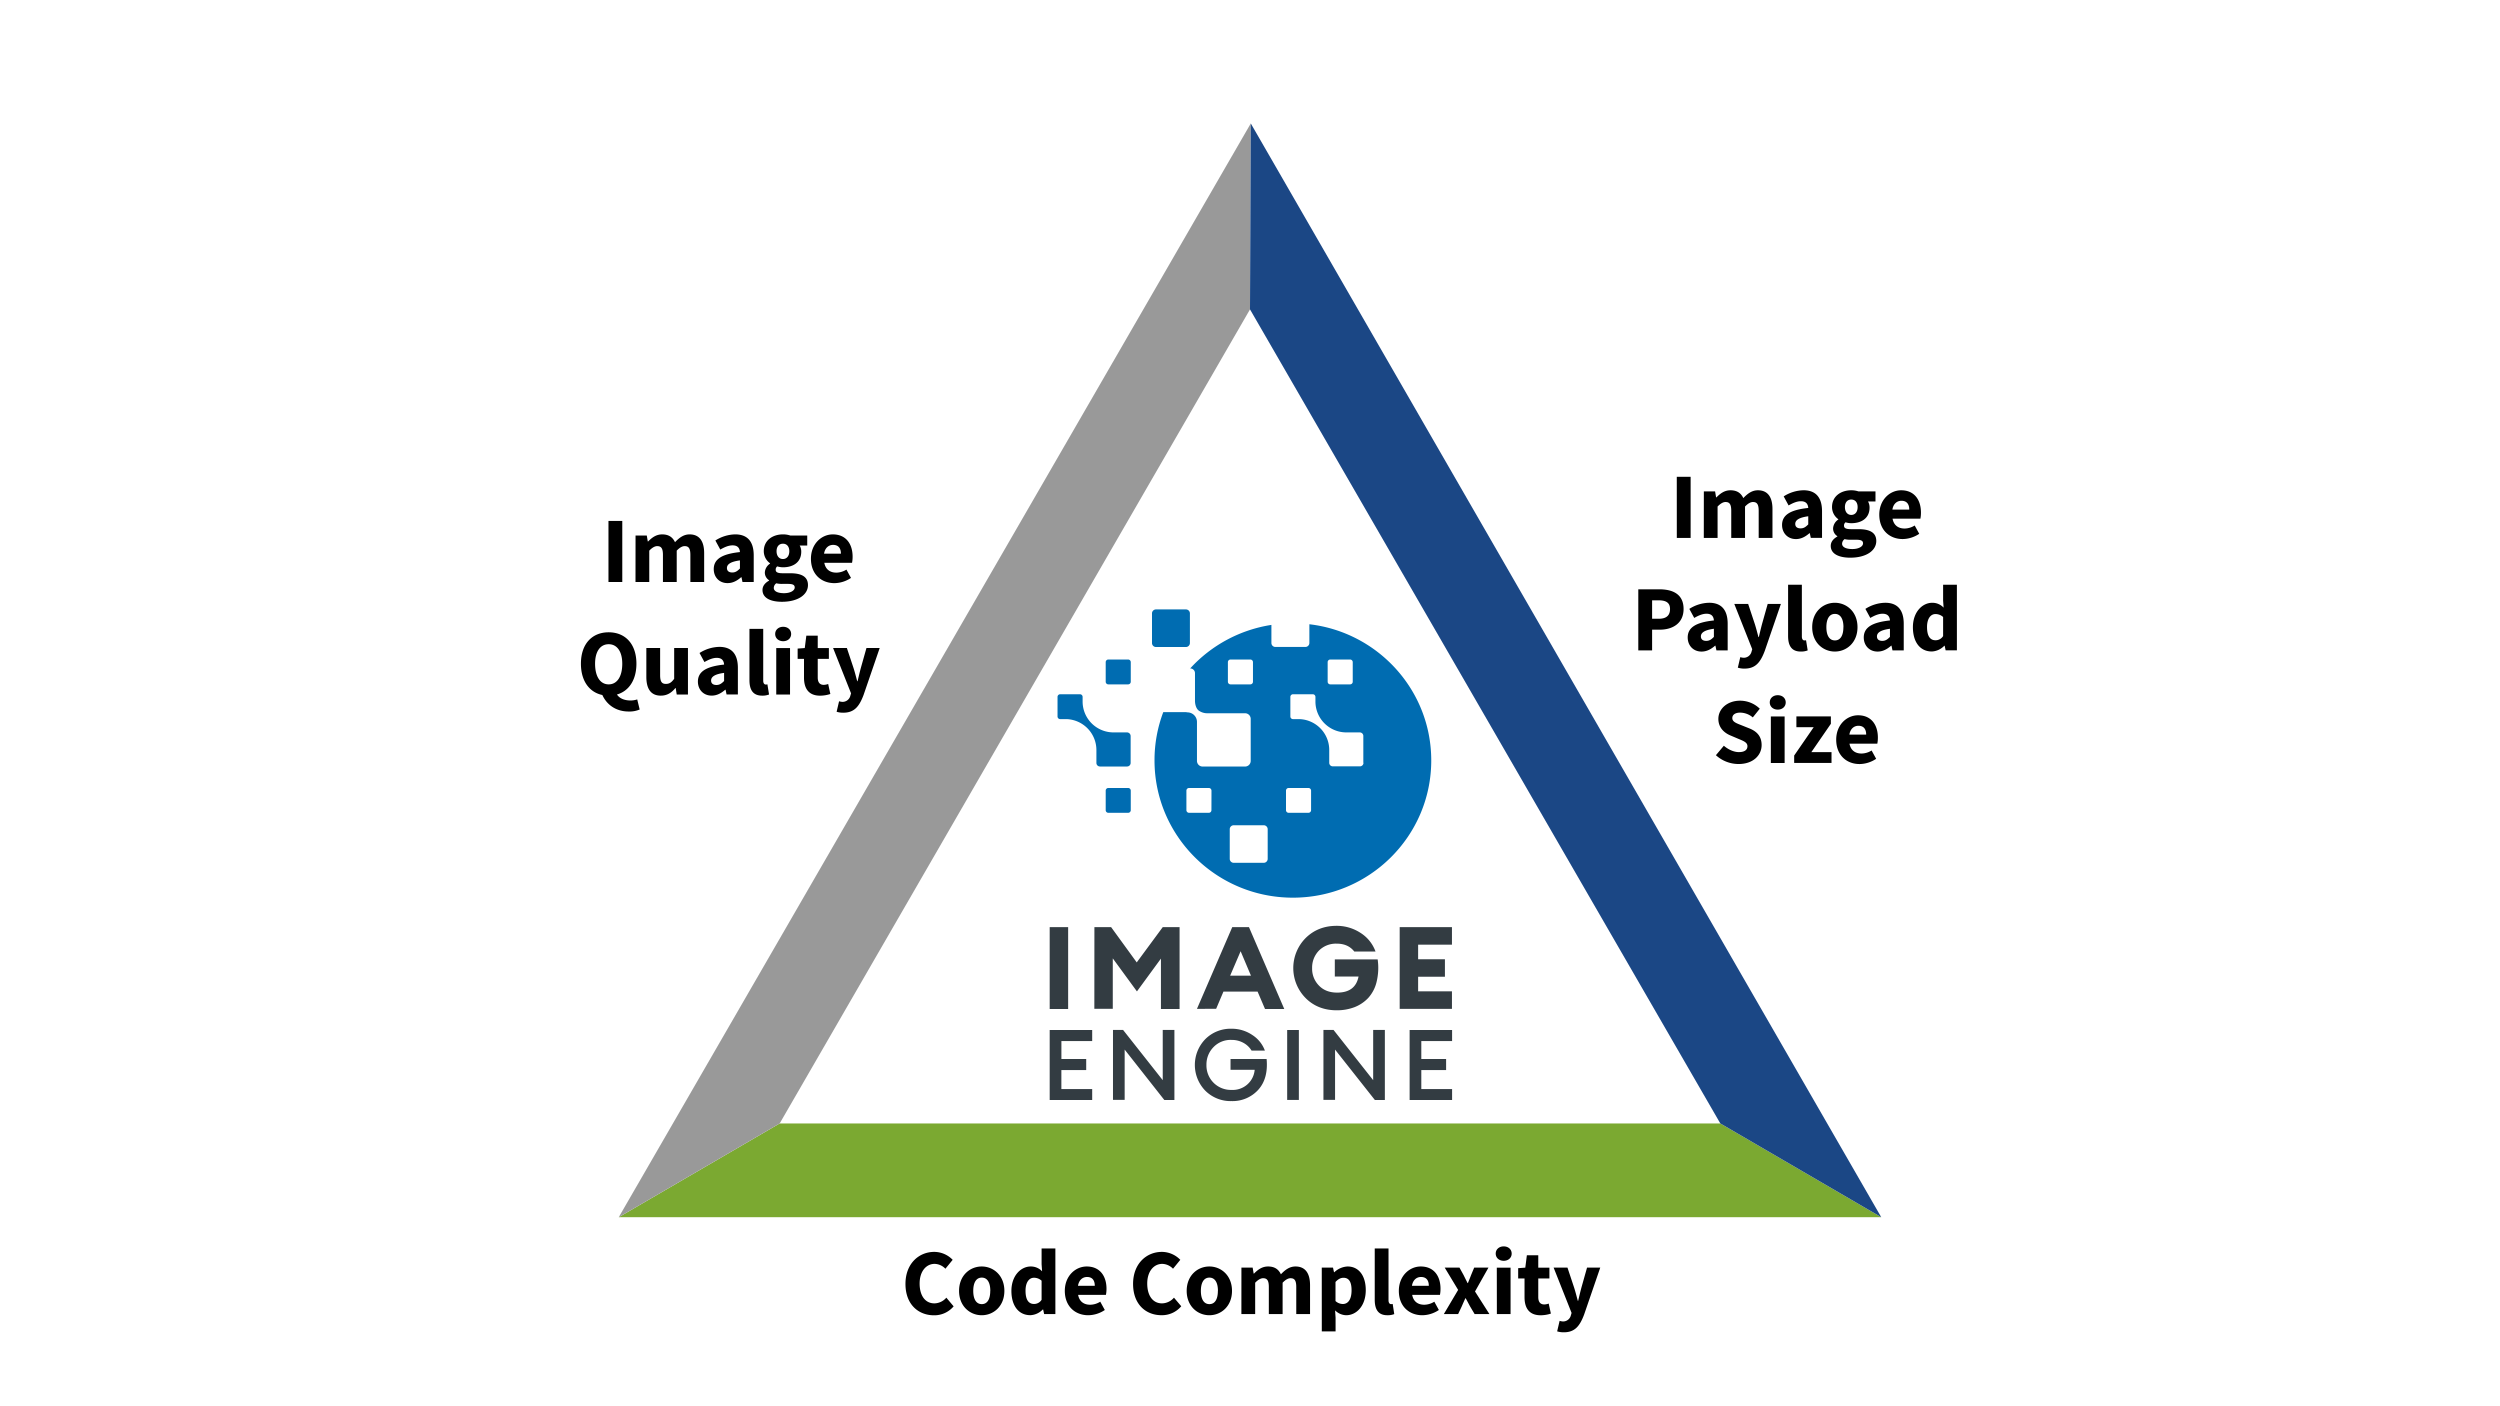
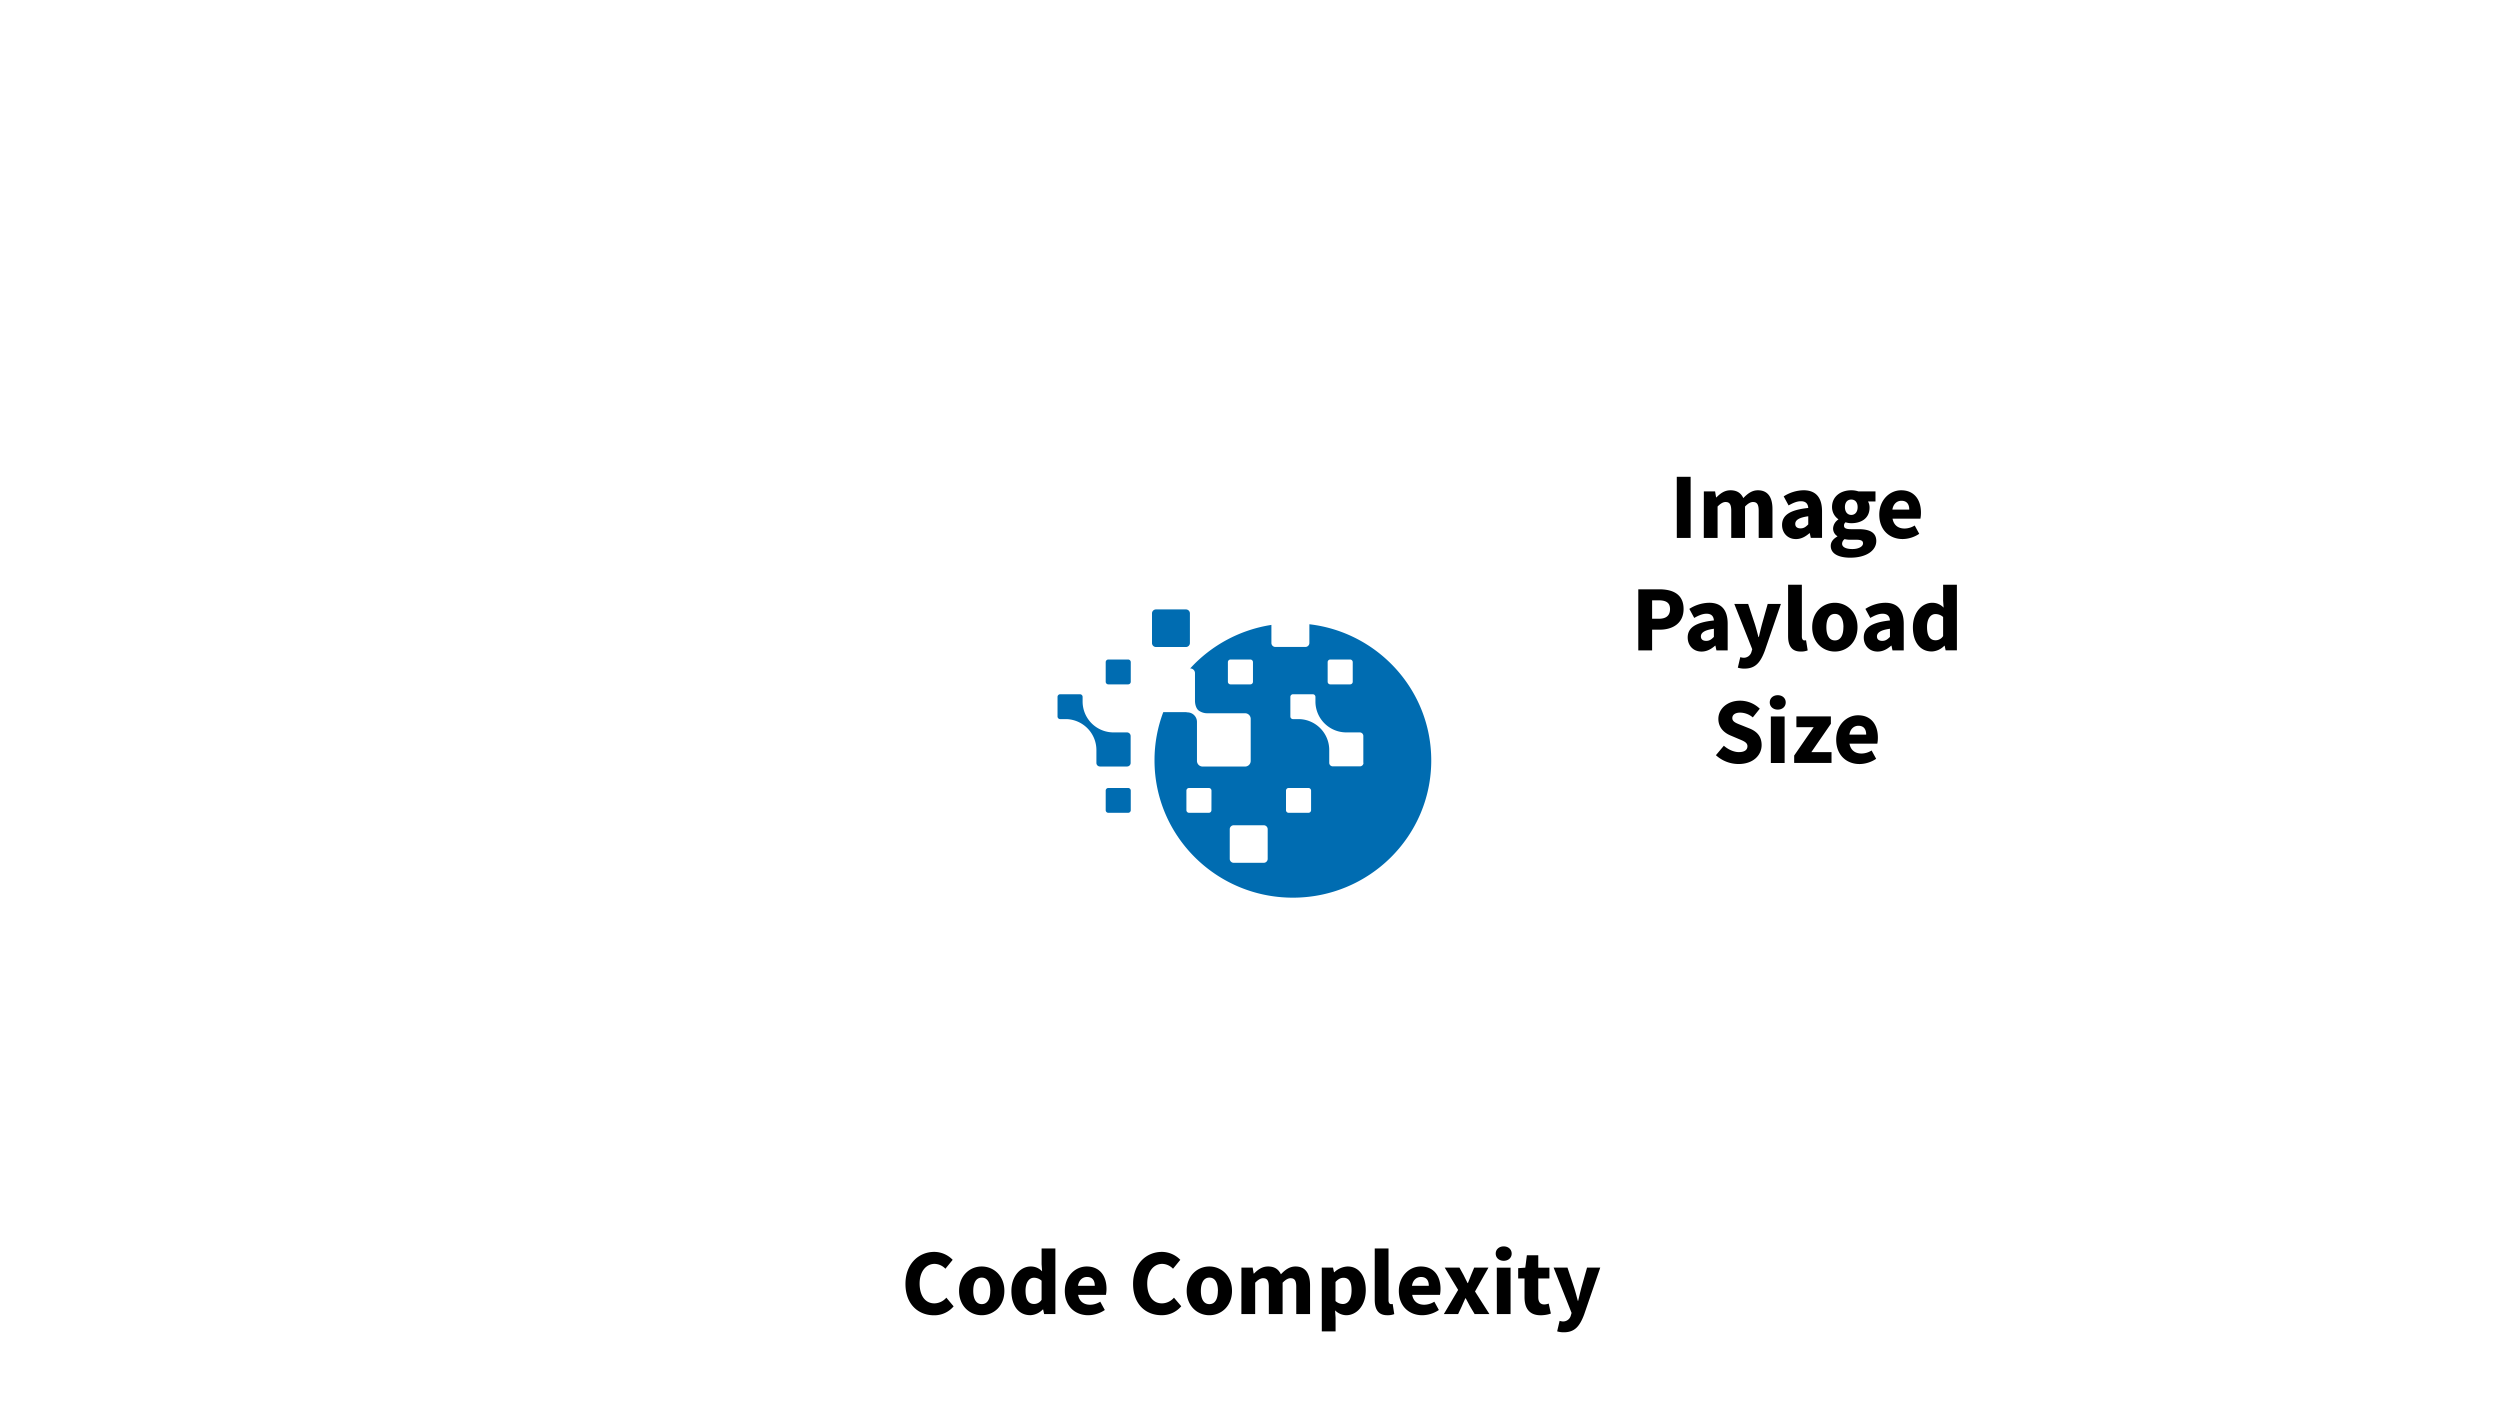
<svg xmlns="http://www.w3.org/2000/svg" viewBox="0 0 1600 900">
  <defs>
    <style>.cls-5{fill:#333c42}</style>
  </defs>
  <g id="Layer_3" data-name="Layer 3">
-     <path d="M800 779H396l103-60h602l103 60H800z" style="fill:#7ba931" />
-   </g>
+     </g>
  <g id="Layer_4" data-name="Layer 4">
-     <path d="M800.5 79 396 779l103-60 301-521 .5-119z" style="fill:#999" />
    <path d="M1073.14 305.16h8.86v39.11h-8.84ZM1090.46 314.5h7.2l.64 3.82h.21c2.45-2.46 5.11-4.54 9-4.54 4.18 0 6.71 1.81 8.21 5 2.62-2.73 5.42-5 9.35-5 6.43 0 9.31 4.57 9.31 12v18.48h-8.82v-17.34c0-4.29-1.17-5.63-3.68-5.63-1.49 0-3.19.93-5.06 2.9v20.08H1108v-17.35c0-4.29-1.17-5.63-3.68-5.63-1.47 0-3.19.93-5.07 2.9v20.08h-8.82ZM1140.52 336c0-6.27 5-9.67 16.76-10.91-.18-2.6-1.48-4.3-4.71-4.3-2.5 0-5 1.05-7.87 2.69l-3.14-5.79a24.31 24.31 0 0 1 12.71-3.92c7.61 0 11.83 4.35 11.83 13.47v17h-7.2l-.63-3h-.22c-2.51 2.2-5.32 3.77-8.66 3.77-5.39-.01-8.87-4.01-8.87-9.01Zm16.76-.39v-5.2c-6.27.85-8.32 2.64-8.32 4.89 0 1.92 1.32 2.86 3.42 2.86s3.33-.98 4.9-2.54ZM1171.68 349.38c0-2.47 1.48-4.47 4.22-6v-.24a5.75 5.75 0 0 1-2.72-5.05 7.27 7.27 0 0 1 3.32-5.58v-.24a9.5 9.5 0 0 1-4-7.72c0-7.14 5.9-10.77 12.31-10.77a14.43 14.43 0 0 1 4.61.72h10.89v6.43h-4.79a7.74 7.74 0 0 1 1 3.92c0 6.85-5.21 10-11.72 10a12.63 12.63 0 0 1-3.63-.58 2.56 2.56 0 0 0-1 2.22c0 1.47 1.2 2.18 4.45 2.18h4.83c7.3 0 11.37 2.24 11.37 7.56 0 6.19-6.45 10.69-16.66 10.69-6.96 0-12.48-2.25-12.48-7.54Zm20.66-1.64c0-1.88-1.61-2.31-4.54-2.31h-3.09a15.92 15.92 0 0 1-4.17-.38 3.75 3.75 0 0 0-1.6 2.92c0 2.26 2.61 3.42 6.59 3.42s6.81-1.59 6.81-3.65Zm-3.46-23.19c0-3.17-1.72-4.84-4.07-4.84s-4.06 1.66-4.06 4.84 1.74 5 4.06 5 4.07-1.74 4.07-5ZM1202.74 329.39c0-9.65 6.88-15.61 14-15.61 8.47 0 12.67 6.16 12.67 14.29a19.9 19.9 0 0 1-.36 3.89h-17.81c.79 4.32 3.75 6.3 7.72 6.3a12.46 12.46 0 0 0 6.44-1.94l2.91 5.31a19.39 19.39 0 0 1-10.56 3.36c-8.44.01-15.01-5.74-15.01-15.6Zm19.18-3.26c0-3.27-1.43-5.63-5-5.63-2.78 0-5.19 1.87-5.79 5.63ZM1048.51 377.16h13.43c8.61 0 15.55 3.08 15.55 12.58 0 9.19-7 13.26-15.31 13.26h-4.83v13.27h-8.84Zm13.15 18.84c4.86 0 7.16-2.17 7.16-6.24s-2.61-5.56-7.4-5.56h-4.07V396ZM1080.13 408c0-6.27 5-9.67 16.76-10.91-.18-2.6-1.48-4.3-4.71-4.3-2.5 0-5 1.05-7.87 2.69l-3.14-5.79a24.34 24.34 0 0 1 12.71-3.92c7.61 0 11.83 4.35 11.83 13.47v17h-7.2l-.63-3h-.22c-2.51 2.2-5.32 3.77-8.66 3.77-5.43-.01-8.87-4.01-8.87-9.01Zm16.76-.39v-5.2c-6.27.85-8.32 2.64-8.32 4.89 0 1.92 1.32 2.86 3.42 2.86s3.33-.98 4.9-2.54ZM1112.21 427.31l1.57-6.73a9 9 0 0 0 2 .38 5.1 5.1 0 0 0 5.2-3.9l.45-1.56-11.49-29h8.87l4.25 12.81c.86 2.69 1.57 5.52 2.35 8.43h.24c.66-2.81 1.33-5.64 2.07-8.43l3.61-12.81h8.45l-10.34 30.09c-2.82 7.45-6 11.32-13 11.32a13.76 13.76 0 0 1-4.23-.6ZM1144.38 407v-32.77h8.81v33.15c0 1.89.88 2.49 1.6 2.49a3.84 3.84 0 0 0 1.08-.12l1.05 6.5a11.3 11.3 0 0 1-4.43.74c-6.05.01-8.11-3.99-8.11-9.99ZM1159.81 401.39c0-9.89 7-15.61 14.49-15.61s14.5 5.72 14.5 15.61-7 15.6-14.5 15.6-14.49-5.72-14.49-15.6Zm20 0c0-5.15-1.82-8.49-5.47-8.49s-5.46 3.34-5.46 8.49 1.82 8.48 5.46 8.48 5.43-3.32 5.43-8.48ZM1192.81 408c0-6.27 5-9.67 16.76-10.91-.18-2.6-1.48-4.3-4.71-4.3-2.5 0-5 1.05-7.87 2.69l-3.14-5.79a24.31 24.31 0 0 1 12.71-3.92c7.61 0 11.83 4.35 11.83 13.47v17h-7.2l-.63-3h-.22c-2.51 2.2-5.32 3.77-8.66 3.77-5.43-.01-8.87-4.01-8.87-9.01Zm16.76-.39v-5.2c-6.27.85-8.32 2.64-8.32 4.89 0 1.92 1.32 2.86 3.42 2.86s3.33-.98 4.9-2.54ZM1224.26 401.39c0-9.73 6.08-15.61 12.35-15.61a9.79 9.79 0 0 1 7.3 3.11l-.32-4.51v-10.15h8.82v42h-7.2l-.63-2.95h-.22a11.83 11.83 0 0 1-7.92 3.67c-7.44.05-12.18-5.84-12.18-15.56Zm19.33 5.71v-12.22a7.2 7.2 0 0 0-4.93-1.88c-2.85 0-5.36 2.64-5.36 8.29 0 5.85 2 8.48 5.43 8.48a5.67 5.67 0 0 0 4.86-2.67ZM1098.18 483.33l5.08-6.06c2.78 2.42 6.39 4.08 9.61 4.08 3.69 0 5.49-1.45 5.49-3.77s-2.22-3.25-5.64-4.66l-5.08-2.16c-4.05-1.65-7.89-5-7.89-10.66 0-6.48 5.79-11.66 13.93-11.66a18.09 18.09 0 0 1 12.58 5.13l-4.47 5.57a12.68 12.68 0 0 0-8.11-3.06c-3 0-5 1.27-5 3.5 0 2.4 2.56 3.27 6 4.63l5 2c4.78 1.93 7.76 5.11 7.76 10.64 0 6.49-5.41 12.12-14.73 12.12a21.54 21.54 0 0 1-14.53-5.64ZM1132.65 449.54c0-2.71 2.15-4.61 5.11-4.61s5.1 1.9 5.1 4.61-2.15 4.61-5.1 4.61-5.11-1.93-5.11-4.61Zm.69 9h8.82v29.77h-8.82ZM1148.27 483.55l12.49-18.13h-11.07v-6.92h22.07v4.72l-12.49 18.13h12.9v6.92h-23.9ZM1175.17 473.39c0-9.65 6.89-15.61 14-15.61 8.47 0 12.67 6.16 12.67 14.29a19.9 19.9 0 0 1-.36 3.89h-17.81c.79 4.32 3.75 6.3 7.72 6.3a12.46 12.46 0 0 0 6.44-1.94l2.91 5.31a19.39 19.39 0 0 1-10.56 3.36c-8.44.01-15.01-5.74-15.01-15.6Zm19.18-3.26c0-3.27-1.43-5.63-4.95-5.63-2.78 0-5.19 1.87-5.79 5.63ZM579.5 821.71c0-13 8.57-20.5 18.45-20.5a16.47 16.47 0 0 1 11.76 5.08l-4.66 5.71a9.81 9.81 0 0 0-6.9-3.12c-5.36 0-9.59 4.73-9.59 12.57 0 8 3.74 12.71 9.45 12.71a10.29 10.29 0 0 0 7.65-3.66l4.66 5.56a16.12 16.12 0 0 1-12.63 5.73c-9.91-.04-18.19-6.91-18.19-20.08ZM613.8 826.16c0-9.89 7-15.61 14.5-15.61s14.5 5.72 14.5 15.61-7 15.59-14.5 15.59-14.5-5.75-14.5-15.59Zm20 0c0-5.15-1.81-8.49-5.46-8.49s-5.46 3.34-5.46 8.49 1.81 8.48 5.46 8.48 5.42-3.33 5.42-8.48ZM647.3 826.16c0-9.73 6.08-15.61 12.34-15.61a9.82 9.82 0 0 1 7.3 3.1l-.32-4.51V799h8.82v42h-7.19l-.64-2.95h-.22a11.74 11.74 0 0 1-7.92 3.67c-7.39.03-12.17-5.84-12.17-15.56Zm19.32 5.71v-12.22a7.21 7.21 0 0 0-4.92-1.89c-2.86 0-5.36 2.64-5.36 8.3 0 5.85 2 8.48 5.43 8.48a5.65 5.65 0 0 0 4.85-2.67ZM681.48 826.16c0-9.66 6.89-15.61 14-15.61 8.48 0 12.68 6.16 12.68 14.28a19.86 19.86 0 0 1-.37 3.9H690c.79 4.32 3.75 6.3 7.72 6.3a12.35 12.35 0 0 0 6.44-1.95l2.92 5.32a19.4 19.4 0 0 1-10.56 3.35c-8.47 0-15.04-5.75-15.04-15.59Zm19.18-3.26c0-3.27-1.42-5.63-4.94-5.63-2.79 0-5.2 1.87-5.8 5.63ZM725.17 821.71c0-13 8.58-20.5 18.46-20.5a16.47 16.47 0 0 1 11.76 5.08l-4.66 5.71a9.81 9.81 0 0 0-6.9-3.12c-5.36 0-9.6 4.73-9.6 12.57 0 8 3.74 12.71 9.46 12.71a10.29 10.29 0 0 0 7.65-3.66L756 836a16.12 16.12 0 0 1-12.63 5.73c-9.92.02-18.2-6.85-18.2-20.02ZM759.48 826.16c0-9.89 7-15.61 14.5-15.61s14.5 5.72 14.5 15.61-7 15.59-14.5 15.59-14.5-5.75-14.5-15.59Zm20 0c0-5.15-1.82-8.49-5.46-8.49s-5.46 3.34-5.46 8.49 1.81 8.48 5.46 8.48 5.42-3.33 5.42-8.48ZM794.51 811.27h7.19l.64 3.82h.22c2.44-2.46 5.11-4.54 9-4.54 4.18 0 6.71 1.8 8.21 5 2.62-2.73 5.42-5 9.35-5 6.43 0 9.31 4.57 9.31 12V841h-8.82v-17.32c0-4.28-1.17-5.62-3.68-5.62-1.49 0-3.19.93-5.06 2.89V841h-8.82v-17.32c0-4.28-1.17-5.62-3.68-5.62-1.47 0-3.19.93-5.06 2.89V841h-8.82ZM845.93 811.27h7.19l.64 2.93h.24a13.16 13.16 0 0 1 8.47-3.65c7.21 0 11.62 6 11.62 15.13 0 10.22-6.08 16.07-12.52 16.07a10.43 10.43 0 0 1-7.1-3.1l.3 4.71v8.72h-8.82ZM865 825.78c0-5.34-1.65-8-5.17-8-1.81 0-3.37.82-5.11 2.67v12.22a7.07 7.07 0 0 0 4.74 1.89c3.11-.02 5.54-2.62 5.54-8.78ZM879.83 831.78V799h8.82v33.14c0 1.9.87 2.5 1.59 2.5a3.84 3.84 0 0 0 1.08-.12l1 6.5a11.32 11.32 0 0 1-4.42.73c-6.01 0-8.07-3.94-8.07-9.97ZM895.26 826.16c0-9.66 6.89-15.61 14-15.61 8.48 0 12.67 6.16 12.67 14.28a20 20 0 0 1-.36 3.9H903.8c.79 4.32 3.75 6.3 7.72 6.3a12.38 12.38 0 0 0 6.44-1.95l2.91 5.32a19.37 19.37 0 0 1-10.56 3.35c-8.48 0-15.05-5.75-15.05-15.59Zm19.18-3.26c0-3.27-1.42-5.63-5-5.63-2.78 0-5.19 1.87-5.79 5.63ZM933.21 825.54l-8.6-14.27h9.45l2.65 4.81c.81 1.66 1.69 3.42 2.53 5.08h.24c.63-1.66 1.39-3.42 2-5.08l2-4.81h9.14l-8.61 15.28 9.21 14.45h-9.46l-2.92-4.91c-.93-1.7-1.84-3.5-2.79-5.18h-.24c-.76 1.68-1.54 3.43-2.29 5.18L933.2 841h-9.14ZM957.26 802.3c0-2.7 2.15-4.61 5.11-4.61s5.1 1.91 5.1 4.61-2.15 4.61-5.1 4.61-5.11-1.91-5.11-4.61Zm.69 9h8.81V841H958ZM975.7 830.21v-12h-4.07v-6.58l4.56-.34 1-7.91h7.3v7.91h7.13v6.92h-7.13v11.92c0 3.37 1.53 4.72 3.85 4.72a8.9 8.9 0 0 0 2.83-.56l1.39 6.4a20.73 20.73 0 0 1-6.61 1.08c-7.33-.02-10.25-4.66-10.25-11.56ZM996.58 852.07l1.57-6.72a9 9 0 0 0 2 .38 5.1 5.1 0 0 0 5.21-3.91l.45-1.55-11.49-29h8.86l4.26 12.81c.86 2.69 1.57 5.52 2.35 8.43h.24c.66-2.82 1.33-5.64 2.07-8.43l3.61-12.81h8.45l-10.34 30.09c-2.82 7.45-6 11.31-13 11.31a13.76 13.76 0 0 1-4.24-.6Z" />
  </g>
  <g id="Layer_2" data-name="Layer 2">
-     <path d="M1204 779 800.5 79l-.5 119 301 521 103 60z" style="fill:#1b4785" />
-     <path d="M389.42 333.39h8.84v39.1h-8.84ZM406.75 342.73h7.19l.64 3.81h.21c2.45-2.45 5.11-4.53 9-4.53 4.18 0 6.71 1.8 8.21 5 2.62-2.73 5.42-5 9.35-5 6.43 0 9.31 4.56 9.31 12v18.48h-8.82v-17.35c0-4.28-1.17-5.62-3.68-5.62-1.49 0-3.19.93-5.06 2.89v20.08h-8.82v-17.35c0-4.28-1.17-5.62-3.68-5.62-1.47 0-3.19.93-5.07 2.89v20.08h-8.81ZM456.8 364.24c0-6.27 5-9.67 16.76-10.91-.18-2.6-1.48-4.3-4.71-4.3-2.5 0-5 1.05-7.87 2.68l-3.14-5.79a24.39 24.39 0 0 1 12.71-3.92c7.61 0 11.83 4.34 11.83 13.47v17h-7.2l-.63-3.05h-.22c-2.51 2.21-5.32 3.77-8.66 3.77-5.43.02-8.87-3.94-8.87-8.95Zm16.76-.39v-5.2c-6.27.84-8.32 2.63-8.32 4.89 0 1.91 1.32 2.85 3.42 2.85s3.34-.99 4.9-2.54ZM488 377.6c0-2.47 1.48-4.46 4.22-6v-.24a5.78 5.78 0 0 1-2.72-5.05 7.25 7.25 0 0 1 3.32-5.58v-.24a9.5 9.5 0 0 1-4-7.72c0-7.15 5.9-10.77 12.31-10.77a14.43 14.43 0 0 1 4.61.72h10.89v6.42h-4.83a7.81 7.81 0 0 1 1 3.93c0 6.84-5.21 10-11.72 10a13 13 0 0 1-3.63-.58 2.53 2.53 0 0 0-1 2.21c0 1.47 1.2 2.18 4.46 2.18h4.82c7.3 0 11.37 2.24 11.37 7.57 0 6.19-6.45 10.69-16.66 10.69-6.96.01-12.44-2.24-12.44-7.54Zm20.62-1.6c0-1.88-1.61-2.31-4.54-2.31H501a16 16 0 0 1-4.18-.38 3.75 3.75 0 0 0-1.6 2.92c0 2.26 2.61 3.41 6.59 3.41s6.81-1.64 6.81-3.64Zm-3.46-23.19c0-3.17-1.72-4.84-4.07-4.84s-4.09 1.63-4.09 4.81 1.74 5 4.06 5 4.1-1.78 4.1-5ZM519 357.62c0-9.66 6.88-15.61 14-15.61 8.47 0 12.67 6.16 12.67 14.28a20 20 0 0 1-.36 3.9h-17.75c.79 4.32 3.75 6.3 7.72 6.3a12.38 12.38 0 0 0 6.44-1.95l2.91 5.32a19.37 19.37 0 0 1-10.56 3.35c-8.48 0-15.07-5.74-15.07-15.59Zm19.18-3.26c0-3.27-1.43-5.63-5-5.63-2.78 0-5.19 1.87-5.79 5.63ZM371.79 424.77c0-12.77 7.22-20.1 17.76-20.1s17.76 7.37 17.76 20.1-7.21 20.44-17.76 20.44-17.76-7.66-17.76-20.44Zm26.46 0c0-7.84-3.36-12.47-8.7-12.47s-8.7 4.63-8.7 12.47c0 8.34 3.37 13.23 8.7 13.23s8.7-4.89 8.7-13.23Zm-13 19.43 9-.89c1.48 3.67 5.5 5 9.21 5a13.8 13.8 0 0 0 4.36-.68l1.57 6.45a16.32 16.32 0 0 1-6.94 1.29c-8.61.02-14.54-4.73-17.21-11.17ZM413.66 433.21v-18.48h8.82v17.35c0 4.28 1.15 5.62 3.7 5.62 2.22 0 3.57-.93 5.29-3.27v-19.7h8.82v29.76h-7.19l-.64-4.13h-.22c-2.48 3-5.28 4.85-9.34 4.85-6.48 0-9.24-4.56-9.24-12ZM446.66 436.24c0-6.27 5-9.67 16.76-10.91-.18-2.6-1.48-4.3-4.71-4.3-2.5 0-5 1.05-7.87 2.68l-3.14-5.79a24.39 24.39 0 0 1 12.71-3.92c7.61 0 11.83 4.34 11.83 13.47v17H465l-.63-3.05h-.22c-2.51 2.21-5.32 3.77-8.66 3.77-5.39.02-8.83-3.94-8.83-8.95Zm16.76-.39v-5.2c-6.27.84-8.32 2.63-8.32 4.89 0 1.91 1.32 2.85 3.42 2.85s3.33-.99 4.9-2.54ZM479.65 435.24v-32.78h8.81v33.14c0 1.9.88 2.5 1.6 2.5a3.84 3.84 0 0 0 1.08-.12l1.05 6.5a11.34 11.34 0 0 1-4.43.73c-6.05 0-8.11-3.94-8.11-9.97ZM496.12 405.76c0-2.7 2.15-4.61 5.11-4.61s5.1 1.91 5.1 4.61-2.15 4.61-5.1 4.61-5.11-1.92-5.11-4.61Zm.68 9h8.82v29.76h-8.82ZM514.56 433.67v-12h-4.07v-6.58l4.56-.34 1-7.91h7.3v7.91h7.13v6.92h-7.13v11.91c0 3.38 1.53 4.73 3.85 4.73a8.9 8.9 0 0 0 2.83-.56l1.39 6.4a21 21 0 0 1-6.61 1.08c-7.33-.02-10.25-4.66-10.25-11.56ZM535.44 455.53l1.57-6.72a9 9 0 0 0 2 .38 5.1 5.1 0 0 0 5.21-3.91l.45-1.55-11.49-29H542l4.26 12.81c.86 2.69 1.57 5.51 2.35 8.43h.24c.66-2.82 1.33-5.64 2.07-8.43l3.61-12.81H563l-10.33 30.09c-2.82 7.45-6 11.31-13 11.31a13.69 13.69 0 0 1-4.23-.6Z" />
-   </g>
+     </g>
  <g id="Layer_6" data-name="Layer 6">
    <path d="M838 399.52v12a2.55 2.55 0 0 1-2.54 2.53h-19.21a2.54 2.54 0 0 1-2.55-2.53v-11.58a88.84 88.84 0 0 0-52 27.87h.09a3 3 0 0 1 3 2.95v17.86c0 1 .26 4.29 2.21 6a9.27 9.27 0 0 0 5.35 1.86h24.45a3.61 3.61 0 0 1 3.65 3.62v26.86a3.61 3.61 0 0 1-3.65 3.63h-27.08a3.62 3.62 0 0 1-3.66-3.63V462a6.12 6.12 0 0 0-5.85-6.07 10.07 10.07 0 0 1-1.19-.17H744.5a86.9 86.9 0 0 0-5.61 30.91c0 48.51 39.66 87.84 88.56 87.84S916 535.19 916 486.68c0-44.97-34.12-82.03-78-87.16ZM800.2 438h-12.65a1.69 1.69 0 0 1-1.7-1.68v-12.55a1.69 1.69 0 0 1 1.7-1.68h12.65a1.69 1.69 0 0 1 1.7 1.68v12.55a1.69 1.69 0 0 1-1.7 1.68Zm-24.88 80.52a1.69 1.69 0 0 1-1.7 1.68H761a1.7 1.7 0 0 1-1.7-1.68V506a1.7 1.7 0 0 1 1.7-1.69h12.65a1.7 1.7 0 0 1 1.7 1.69Zm36 31.16a2.54 2.54 0 0 1-2.55 2.52h-19.19a2.54 2.54 0 0 1-2.54-2.52v-19a2.54 2.54 0 0 1 2.54-2.52h19.19a2.54 2.54 0 0 1 2.55 2.52Zm38.38-125.91a1.69 1.69 0 0 1 1.7-1.68h12.65a1.69 1.69 0 0 1 1.7 1.68v12.55a1.69 1.69 0 0 1-1.7 1.68H851.4a1.69 1.69 0 0 1-1.7-1.68Zm-10.61 94.75a1.7 1.7 0 0 1-1.7 1.68h-12.65a1.69 1.69 0 0 1-1.7-1.68V506a1.7 1.7 0 0 1 1.7-1.69h12.65a1.7 1.7 0 0 1 1.7 1.69Zm33.54-30.32a2.27 2.27 0 0 1-2.3 2.27H853a2.27 2.27 0 0 1-2.29-2.27v-8.34a19.77 19.77 0 0 0-18.94-19.62h-4.24a1.7 1.7 0 0 1-1.7-1.69V446a1.7 1.7 0 0 1 1.7-1.68h12.65a1.7 1.7 0 0 1 1.7 1.68v3.12a19.77 19.77 0 0 0 19.78 19.62h8.58a2.27 2.27 0 0 1 2.29 2.28v17.18Zm-113.7-74.11h-19.1a2.54 2.54 0 0 1-2.55-2.53v-19a2.54 2.54 0 0 1 2.55-2.53H759a2.54 2.54 0 0 1 2.54 2.53v19a2.56 2.56 0 0 1-2.61 2.53ZM722 520.2h-12.66a1.69 1.69 0 0 1-1.69-1.68V506a1.69 1.69 0 0 1 1.69-1.69H722a1.69 1.69 0 0 1 1.69 1.69v12.55a1.69 1.69 0 0 1-1.69 1.65Zm0-82.2h-12.66a1.69 1.69 0 0 1-1.69-1.68v-12.55a1.69 1.69 0 0 1 1.69-1.68H722a1.69 1.69 0 0 1 1.69 1.68v12.55A1.69 1.69 0 0 1 722 438Zm-.68 30.74h-8.66a19.78 19.78 0 0 1-19.79-19.62V446a1.69 1.69 0 0 0-1.7-1.68h-12.65a1.7 1.7 0 0 0-1.7 1.68v12.55a1.7 1.7 0 0 0 1.7 1.69h4.25a19.83 19.83 0 0 1 18.93 19.62v8.42a2.28 2.28 0 0 0 2.3 2.28h17.32a2.28 2.28 0 0 0 2.29-2.28V471.1a2.35 2.35 0 0 0-2.29-2.36Z" style="fill:#006cb1" />
-     <path d="M671.8 645.67v-52.3h11.81v52.38H671.8ZM700.42 593.37h10.7l16.39 22.57 16.64-22.57h10.78v52.38H743V613.5l-15.36 21-15.46-21.14v32.26h-11.8ZM766.05 645.67l22.59-52.3h10.7l22.59 52.38h-12.32l-4.75-11.12H783l-4.67 11ZM794 608.78l-6.71 15.66h13.33ZM855.55 646.59c-8.07 0-14.78-2.61-19.95-7.83a27.28 27.28 0 0 1 0-38.4q7.89-7.83 19.87-7.83a27.81 27.81 0 0 1 15.19 4.47 23.57 23.57 0 0 1 9.68 12h-13.58q-3.94-5.06-11.21-5.06a15.33 15.33 0 0 0-11.46 4.47 15.56 15.56 0 0 0-4.33 11.2 15.3 15.3 0 0 0 4.41 11.2c2.89 3 6.79 4.46 11.63 4.46 7.81 0 12.32-3.45 13.67-10.27h-15.19v-11h27.42a38 38 0 0 1-.68 14.4 23.22 23.22 0 0 1-5.35 10.28 24 24 0 0 1-8.74 5.89 31.65 31.65 0 0 1-11.38 2.02ZM895.8 645.67v-52.3h33.45v11.2H907.6v9.35h17.15v11.2H907.6v9.35h21.65v11.2ZM671.8 703.94v-44.72H699v7.08h-19.7v11.45h15.87v7.08h-15.89V697H699v7h-27.2ZM751.62 704h-6.45l-25.39-32.26v32.17h-7.47v-44.77h6.45l25.39 32.17v-32.17h7.47ZM788.22 704.7a22.91 22.91 0 0 1-16.82-6.65 23.68 23.68 0 0 1 0-33 22.88 22.88 0 0 1 16.82-6.66 23.34 23.34 0 0 1 13.24 4 20.13 20.13 0 0 1 8.07 10H801a13.68 13.68 0 0 0-5.27-5 15.56 15.56 0 0 0-7.64-1.85 15.12 15.12 0 0 0-11.46 4.63 15.79 15.79 0 0 0-4.5 11.37 15.61 15.61 0 0 0 16.05 16A14.06 14.06 0 0 0 803 684.66h-15.46v-6.91h23.09q1.15 12.51-5.35 19.71a22.15 22.15 0 0 1-17.06 7.24ZM823.79 703.94v-44.72h7.48v44.72ZM886.37 704h-6.45l-25.48-32.26v32.17H847v-44.77h6.45l25.38 32.17v-32.17h7.48V704ZM902.16 703.94v-44.72h27.18v7.08h-19.7v11.45h15.87v7.08h-15.87V697h19.7v7h-27.18Z" class="cls-5" />
  </g>
</svg>